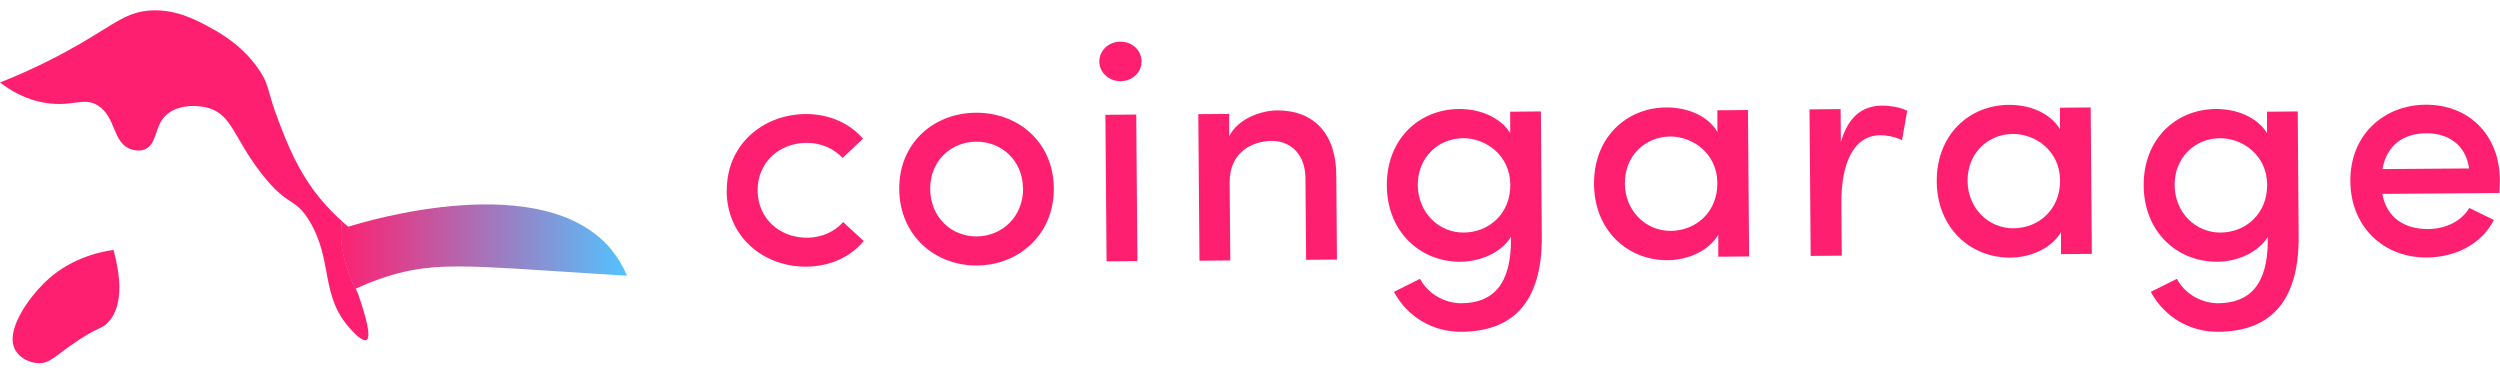
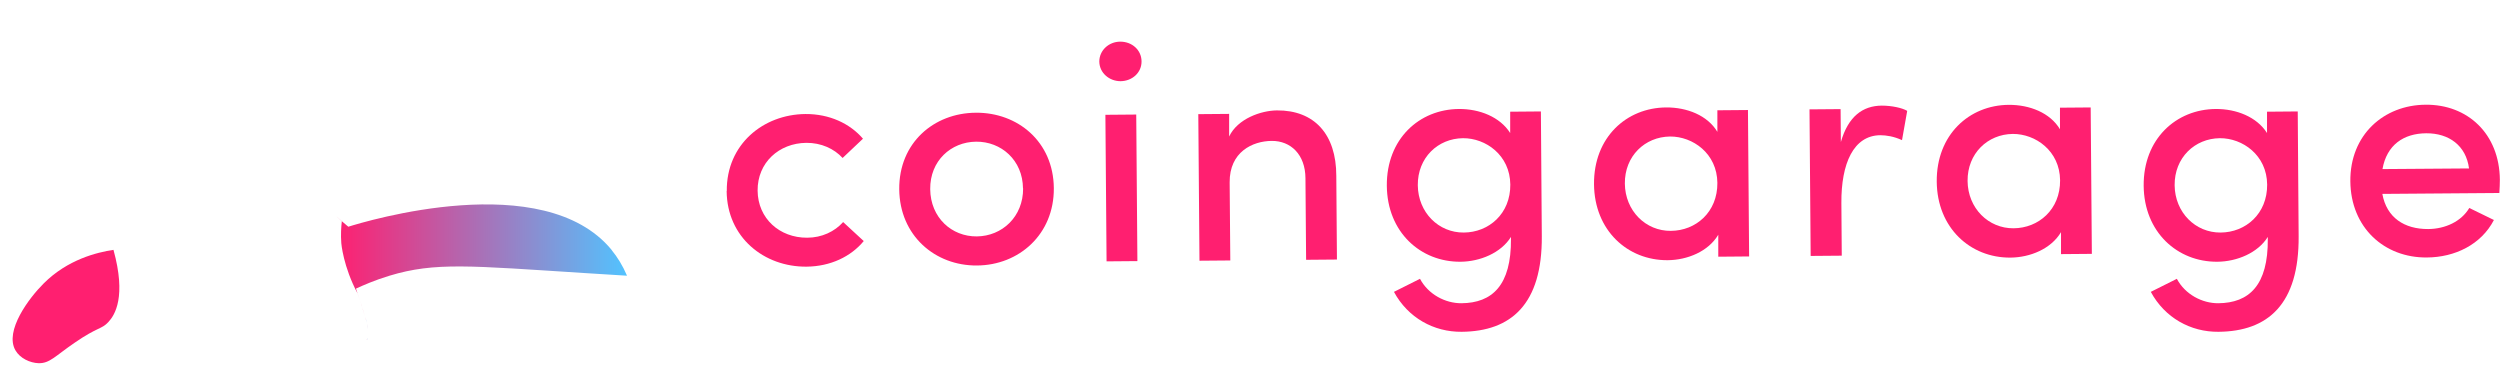
<svg xmlns="http://www.w3.org/2000/svg" width="241" height="36" viewBox="0 0 241 36" fill="none">
  <path d="M10.942 24.086C9.343 24.323 6.52 25.02 4.222 27.313C2.81 28.708 0.412 31.898 1.486 33.767C1.924 34.539 2.898 34.987 3.722 35.012C4.797 35.037 5.309 34.327 7.207 33.032C9.431 31.499 9.78 31.761 10.442 31.05C11.092 30.353 12.179 28.596 10.942 24.099V24.086Z" fill="#FF1F70" />
-   <path d="M32.914 23.426C32.851 22.603 32.901 21.893 32.964 21.32C32.352 20.784 31.614 20.049 30.84 19.115C28.742 16.548 27.705 13.895 26.855 11.665C25.681 8.575 26.019 8.375 25.119 6.955C23.57 4.526 21.397 3.292 20.398 2.732C19.011 1.972 17.088 0.913 14.677 1C12.279 1.087 11.104 2.258 7.707 4.227C5.983 5.223 3.398 6.606 0 7.952C0.924 8.662 2.448 9.634 4.484 9.933C7.057 10.319 8.094 9.31 9.456 10.182C11.217 11.303 10.842 13.857 12.691 14.405C12.878 14.455 13.403 14.617 13.94 14.405C15.139 13.932 14.877 12.25 15.926 11.179C16.963 10.12 18.899 10.045 20.16 10.431C22.359 11.116 22.534 13.247 25.132 16.636C27.792 20.087 28.417 18.928 29.853 21.345C32.152 25.195 30.815 28.534 33.838 31.773C34.1 32.06 34.95 32.969 35.324 32.77C35.837 32.496 35.212 30.328 34.512 28.309C33.089 25.681 32.926 23.426 32.926 23.426H32.914Z" fill="#FF1F70" />
  <path d="M35.324 32.77C35.324 32.77 35.425 32.67 35.462 32.595C35.437 32.683 35.387 32.745 35.324 32.77Z" fill="url(#paint0_linear_5_183)" />
  <path d="M31.552 19.925C31.327 19.676 31.09 19.414 30.853 19.128C31.09 19.414 31.327 19.676 31.552 19.925Z" fill="url(#paint1_linear_5_183)" />
  <path d="M32.227 20.622C32.077 20.473 31.927 20.323 31.764 20.149C31.927 20.311 32.077 20.473 32.227 20.622Z" fill="url(#paint2_linear_5_183)" />
  <path d="M35.512 32.209C35.512 32.085 35.512 31.948 35.487 31.798C35.512 31.948 35.512 32.085 35.512 32.209Z" fill="url(#paint3_linear_5_183)" />
  <path d="M35.362 31.138C35.325 30.951 35.275 30.752 35.212 30.552C35.262 30.764 35.312 30.951 35.362 31.138Z" fill="url(#paint4_linear_5_183)" />
  <path d="M58.957 24.086C52.4 16.125 35.212 21.345 33.576 21.856C33.263 21.594 32.864 21.258 32.426 20.847C32.614 21.021 32.789 21.183 32.951 21.333C32.889 21.906 32.839 22.616 32.901 23.438C32.901 23.438 33.076 25.693 34.487 28.322C34.75 29.057 34.987 29.817 35.175 30.502C34.95 29.668 34.625 28.708 34.313 27.824C34.987 27.512 36.111 27.014 37.548 26.578C41.944 25.245 45.305 25.619 56.459 26.329C58.333 26.453 59.819 26.541 60.444 26.578C60.031 25.606 59.519 24.784 58.957 24.099V24.086Z" fill="url(#paint5_linear_5_183)" />
  <path d="M35.475 31.723C35.45 31.561 35.424 31.399 35.387 31.212C35.424 31.387 35.462 31.561 35.475 31.723Z" fill="url(#paint6_linear_5_183)" />
  <path d="M35.462 32.571C35.487 32.483 35.499 32.384 35.499 32.259C35.499 32.384 35.487 32.483 35.462 32.571Z" fill="url(#paint7_linear_5_183)" />
  <path d="M70.062 18.405C70.024 13.932 73.559 11.029 77.644 10.992C79.954 10.979 81.928 11.901 83.19 13.371L81.228 15.228C80.404 14.331 79.155 13.758 77.731 13.77C75.096 13.795 73.01 15.676 73.034 18.38C73.059 21.071 75.158 22.927 77.806 22.915C79.23 22.915 80.467 22.317 81.278 21.407L83.264 23.239C82.028 24.734 80.067 25.681 77.756 25.706C73.659 25.743 70.087 22.89 70.049 18.417L70.062 18.405Z" fill="#FF1F70" />
  <path d="M86.687 18.243C86.65 13.77 90.022 10.892 94.069 10.867C98.104 10.83 101.551 13.658 101.589 18.131C101.626 22.604 98.216 25.569 94.182 25.594C90.147 25.631 86.725 22.716 86.687 18.243ZM98.616 18.156C98.591 15.44 96.517 13.633 94.094 13.658C91.671 13.683 89.647 15.502 89.672 18.23C89.697 20.984 91.746 22.815 94.169 22.79C96.592 22.765 98.641 20.909 98.628 18.156H98.616Z" fill="#FF1F70" />
  <path d="M105.973 5.934C105.973 4.85 106.897 4.015 107.997 4.015C109.121 4.015 110.033 4.812 110.045 5.909C110.058 7.005 109.146 7.815 108.022 7.827C106.935 7.827 105.986 7.03 105.973 5.934ZM106.56 11.067L109.533 11.042L109.645 25.17L106.673 25.195L106.56 11.067Z" fill="#FF1F70" />
  <path d="M128.819 16.947L128.881 25.02L125.909 25.045L125.846 17.184C125.834 14.892 124.422 13.571 122.598 13.583C120.75 13.596 118.514 14.642 118.539 17.583L118.601 25.108L115.629 25.133L115.516 11.004L118.489 10.979V13.16C119.313 11.428 121.587 10.655 123.098 10.643C126.683 10.618 128.819 12.923 128.819 16.947Z" fill="#FF1F70" />
  <path d="M148.542 10.755L148.63 22.765C148.68 29.331 145.669 31.948 140.898 31.985C138.225 32.01 135.726 30.639 134.377 28.135L136.888 26.877C137.688 28.384 139.336 29.244 140.885 29.232C143.858 29.207 145.694 27.5 145.657 23.027V22.84C144.695 24.385 142.671 25.22 140.785 25.232C136.938 25.257 133.728 22.379 133.69 17.907C133.653 13.396 136.813 10.531 140.648 10.506C142.621 10.494 144.595 11.266 145.582 12.823V10.768L148.542 10.743V10.755ZM145.594 17.794C145.569 14.954 143.221 13.309 141.035 13.322C138.612 13.347 136.651 15.203 136.676 17.857C136.701 20.485 138.687 22.442 141.11 22.417C143.508 22.404 145.619 20.623 145.594 17.782V17.794Z" fill="#FF1F70" />
  <path d="M168.503 10.593L168.615 24.721L165.642 24.746V22.628C164.693 24.236 162.669 25.07 160.758 25.083C156.911 25.108 153.701 22.23 153.663 17.757C153.626 13.247 156.786 10.382 160.621 10.357C162.619 10.344 164.605 11.117 165.555 12.711V10.631L168.515 10.606L168.503 10.593ZM165.555 17.633C165.53 14.792 163.182 13.147 160.996 13.16C158.572 13.185 156.611 15.041 156.636 17.695C156.661 20.324 158.647 22.28 161.071 22.255C163.469 22.242 165.58 20.461 165.555 17.62V17.633Z" fill="#FF1F70" />
  <path d="M183.854 10.693L183.354 13.509C182.567 13.147 181.83 13.035 181.256 13.035C178.683 13.06 177.484 15.751 177.509 19.564L177.546 24.647L174.548 24.672L174.436 10.543L177.434 10.518L177.459 13.695C178.171 11.204 179.582 10.195 181.406 10.182C182.38 10.182 183.379 10.406 183.841 10.68L183.854 10.693Z" fill="#FF1F70" />
  <path d="M201.541 10.344L201.654 24.472L198.681 24.497V22.379C197.731 23.986 195.708 24.821 193.797 24.834C189.95 24.858 186.739 21.981 186.702 17.508C186.664 12.998 189.825 10.132 193.647 10.107C195.645 10.095 197.631 10.867 198.581 12.462V10.381L201.541 10.357V10.344ZM198.593 17.383C198.568 14.543 196.22 12.898 194.034 12.911C191.611 12.935 189.65 14.792 189.675 17.446C189.7 20.074 191.686 22.03 194.109 22.006C196.507 21.993 198.618 20.211 198.593 17.371V17.383Z" fill="#FF1F70" />
  <path d="M221.502 10.755L221.589 22.765C221.639 29.331 218.629 31.948 213.857 31.985C211.184 32.01 208.686 30.639 207.337 28.135L209.848 26.877C210.647 28.384 212.296 29.244 213.845 29.232C216.818 29.207 218.654 27.5 218.616 23.027V22.84C217.654 24.385 215.631 25.22 213.745 25.232C209.898 25.257 206.687 22.379 206.65 17.907C206.612 13.396 209.773 10.531 213.607 10.506C215.581 10.494 217.555 11.266 218.541 12.823V10.768L221.502 10.743V10.755ZM218.554 17.794C218.529 14.954 216.181 13.309 213.995 13.322C211.571 13.347 209.61 15.203 209.635 17.857C209.66 20.485 211.646 22.442 214.07 22.417C216.468 22.404 218.579 20.623 218.554 17.782V17.794Z" fill="#FF1F70" />
  <path d="M240.95 18.604L229.658 18.692C230.07 20.984 231.782 22.093 234.08 22.08C235.716 22.068 237.265 21.358 238.04 20.049L240.413 21.208C239.189 23.575 236.653 24.809 233.943 24.821C229.846 24.859 226.61 21.943 226.573 17.471C226.535 12.998 229.796 10.12 233.83 10.095C237.865 10.057 240.95 12.886 240.987 17.334C240.987 17.732 240.963 18.156 240.938 18.604H240.95ZM238.015 16.237C237.727 14.032 236.079 12.836 233.893 12.848C231.707 12.861 230.083 13.97 229.671 16.299L238.015 16.237Z" fill="#FF1F70" />
  <defs>
    <linearGradient id="paint0_linear_5_183" x1="35.324" y1="32.683" x2="35.462" y2="32.683" gradientUnits="userSpaceOnUse">
      <stop stop-color="#FF1F70" />
      <stop offset="1" stop-color="#52C3FF" />
    </linearGradient>
    <linearGradient id="paint1_linear_5_183" x1="30.853" y1="19.526" x2="31.552" y2="19.526" gradientUnits="userSpaceOnUse">
      <stop stop-color="#FF1F70" />
      <stop offset="1" stop-color="#52C3FF" />
    </linearGradient>
    <linearGradient id="paint2_linear_5_183" x1="31.764" y1="20.386" x2="32.227" y2="20.386" gradientUnits="userSpaceOnUse">
      <stop stop-color="#FF1F70" />
      <stop offset="1" stop-color="#52C3FF" />
    </linearGradient>
    <linearGradient id="paint3_linear_5_183" x1="35.474" y1="32.01" x2="35.512" y2="32.01" gradientUnits="userSpaceOnUse">
      <stop stop-color="#FF1F70" />
      <stop offset="1" stop-color="#52C3FF" />
    </linearGradient>
    <linearGradient id="paint4_linear_5_183" x1="35.212" y1="30.851" x2="35.362" y2="30.851" gradientUnits="userSpaceOnUse">
      <stop stop-color="#FF1F70" />
      <stop offset="1" stop-color="#52C3FF" />
    </linearGradient>
    <linearGradient id="paint5_linear_5_183" x1="32.439" y1="25.095" x2="60.456" y2="25.095" gradientUnits="userSpaceOnUse">
      <stop stop-color="#FF1F70" />
      <stop offset="1" stop-color="#52C3FF" />
    </linearGradient>
    <linearGradient id="paint6_linear_5_183" x1="35.374" y1="31.474" x2="35.475" y2="31.474" gradientUnits="userSpaceOnUse">
      <stop stop-color="#FF1F70" />
      <stop offset="1" stop-color="#52C3FF" />
    </linearGradient>
    <linearGradient id="paint7_linear_5_183" x1="35.462" y1="32.421" x2="35.512" y2="32.421" gradientUnits="userSpaceOnUse">
      <stop stop-color="#FF1F70" />
      <stop offset="1" stop-color="#52C3FF" />
    </linearGradient>
  </defs>
</svg>